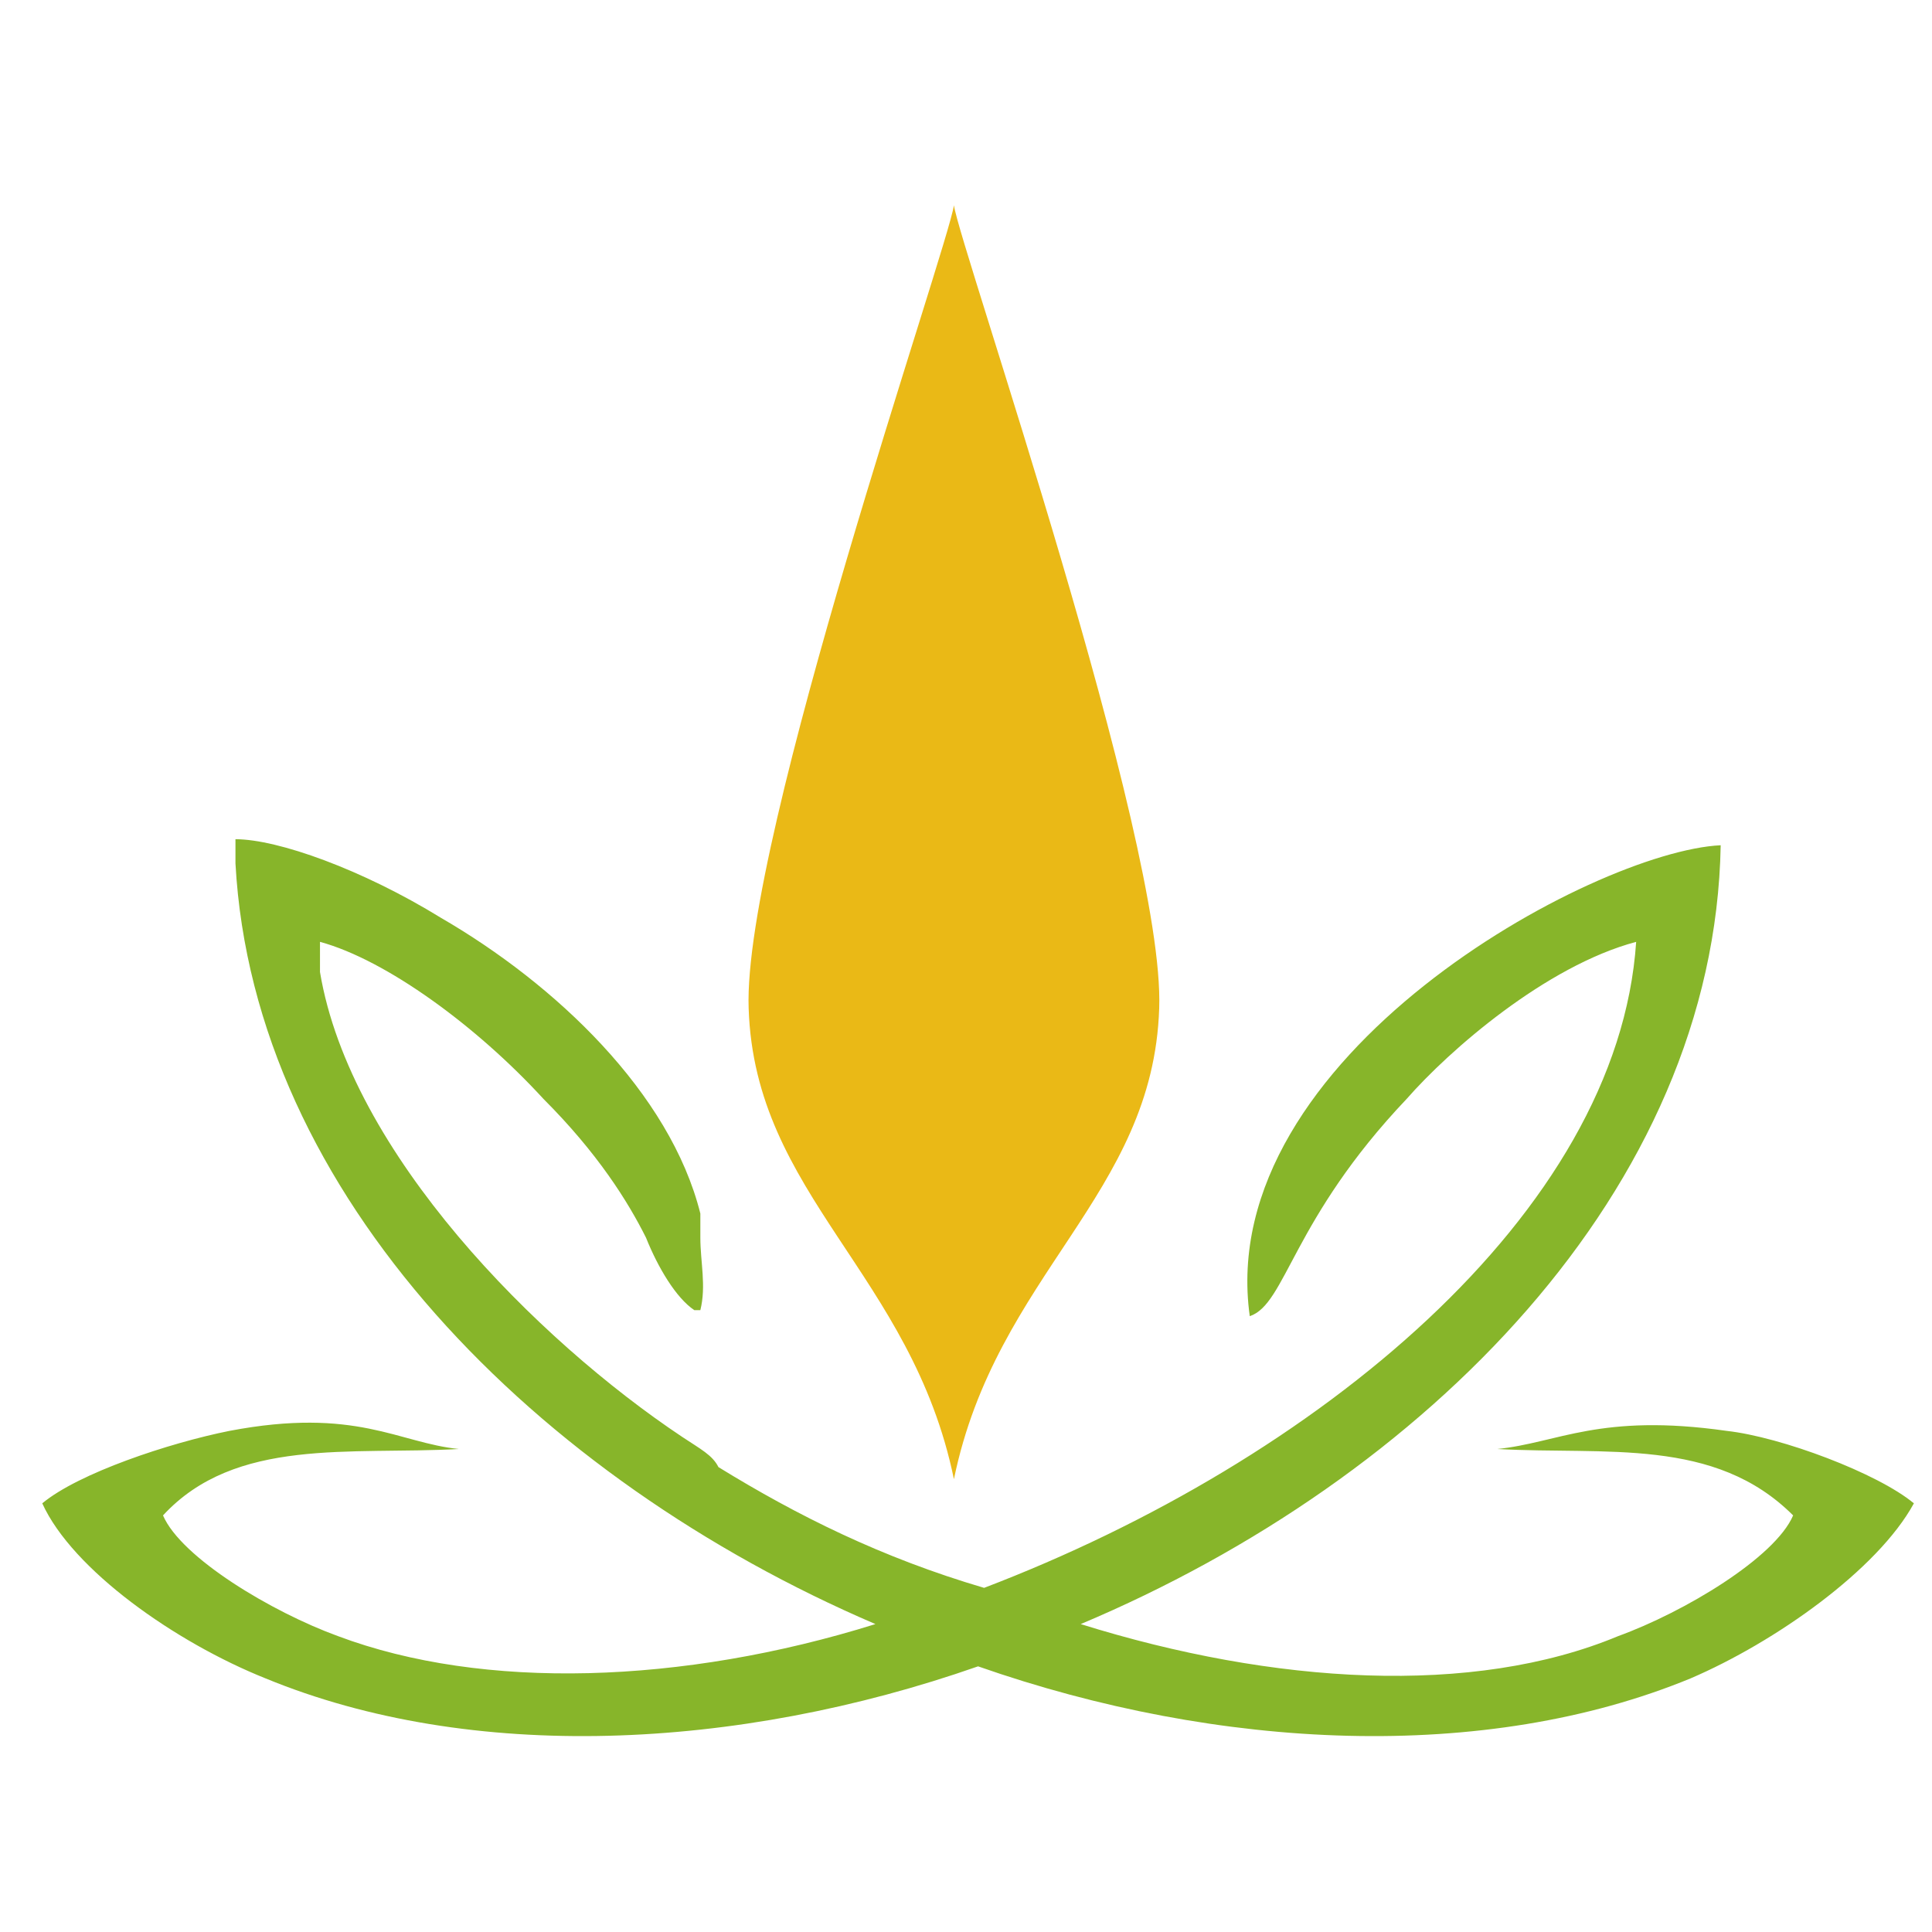
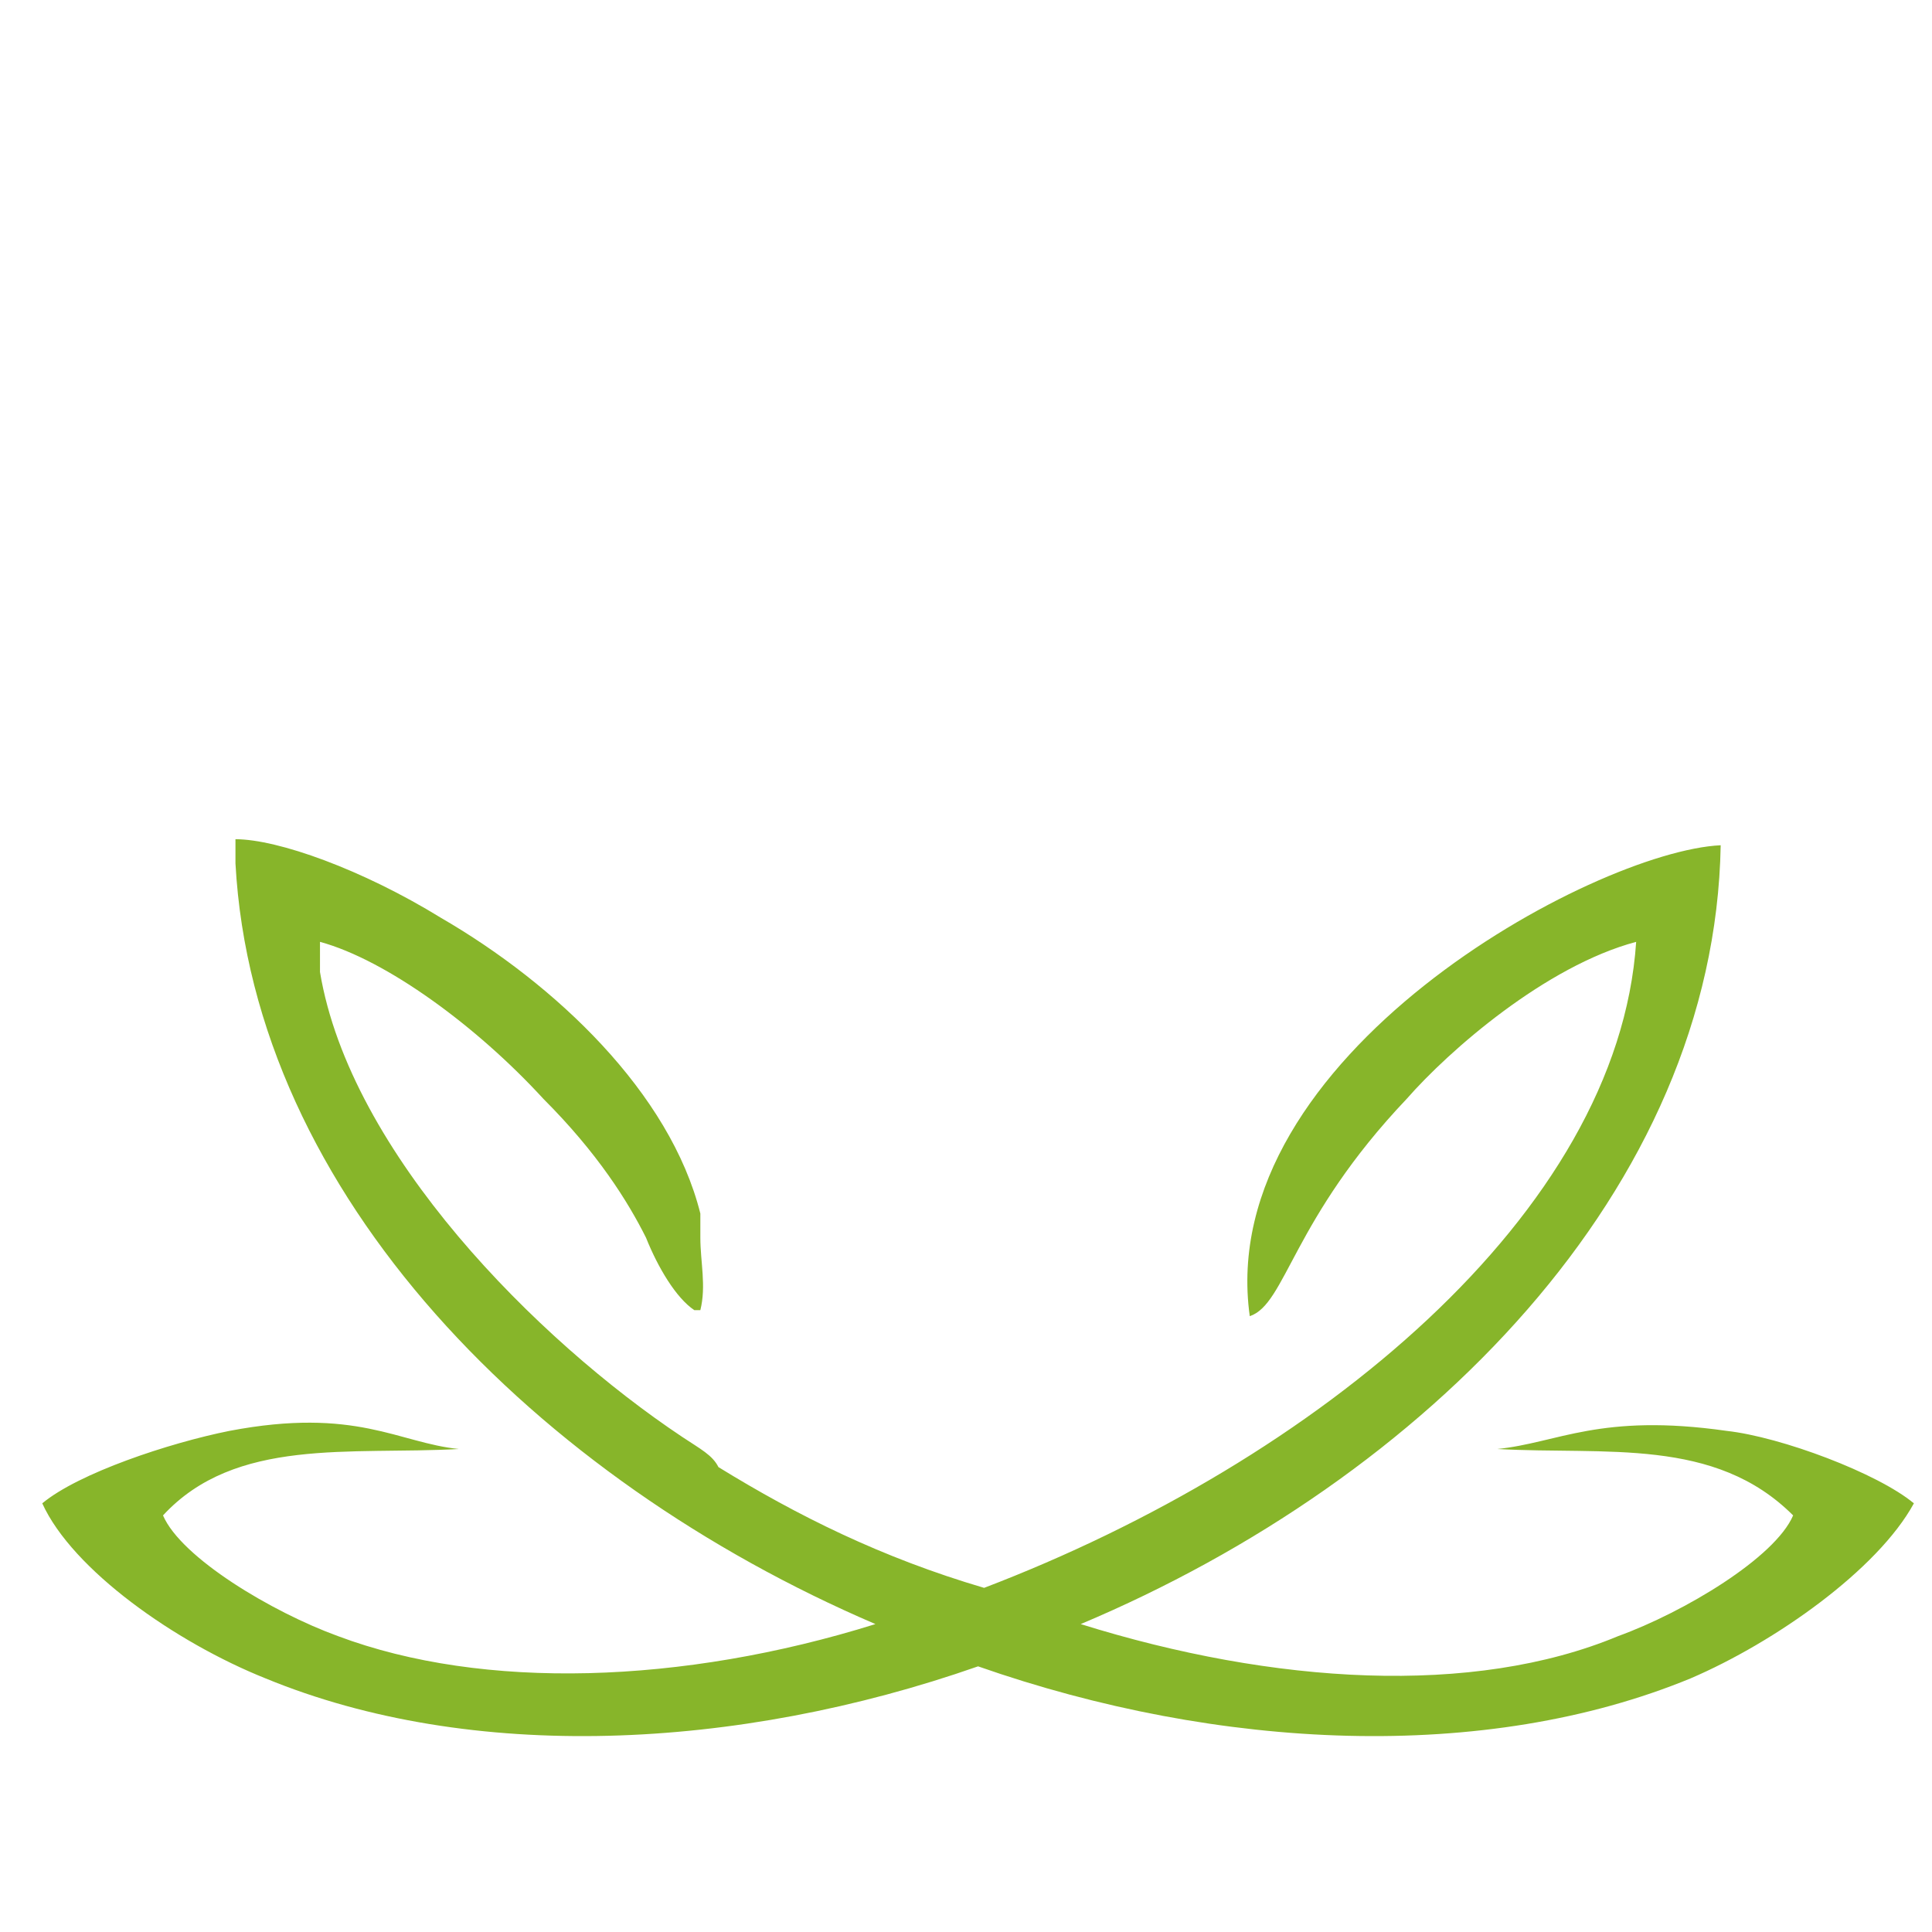
<svg xmlns="http://www.w3.org/2000/svg" version="1.1" id="Layer_1" x="0px" y="0px" width="32px" height="32px" viewBox="0 0 32 32" style="enable-background:new 0 0 32 32;" xml:space="preserve">
  <style type="text/css">
	.st0{fill-rule:evenodd;clip-rule:evenodd;fill:#87B52A;}
	.st1{fill-rule:evenodd;clip-rule:evenodd;fill:#EAB916;}
</style>
  <g>
    <g>
      <g>
        <path class="st0" d="M11.9,24.3c-0.1-0.2-0.3-0.3-0.6-0.5c-2.4-1.6-5.5-4.7-6-7.7c0,0,0-0.1,0-0.1c0,0,0-0.1,0-0.1     c0-0.1,0-0.2,0-0.3c0,0,0,0,0,0C6.4,15.9,7.9,17,9,18.2l0,0c0.9,0.9,1.4,1.7,1.7,2.3c0.2,0.5,0.5,1,0.8,1.2c0,0,0.1,0,0.1,0     c0.1-0.4,0-0.8,0-1.2l0,0c0,0,0-0.1,0-0.1c0,0,0-0.1,0-0.1c0,0,0,0,0-0.1c0,0,0-0.1,0-0.1c0,0,0,0,0,0c-0.5-2-2.4-3.8-4.3-4.9     c-1.3-0.8-2.7-1.3-3.4-1.3v0l0,0c0,0.1,0,0.3,0,0.4c0.3,5.5,5,10.2,10.6,12.6c-3.2,1-6.5,1.1-8.9,0.2c-1.1-0.4-2.6-1.3-2.9-2     c1.2-1.3,3.1-1,4.9-1.1c-1-0.1-1.7-0.7-3.8-0.3c-1,0.2-2.5,0.7-3.1,1.2c0.5,1.1,2.2,2.3,3.7,2.9c3.4,1.4,7.8,1.2,11.8-0.2     c4,1.4,8.4,1.6,11.8,0.2c1.4-0.6,3.1-1.8,3.7-2.9c-0.6-0.5-2.2-1.1-3.1-1.2c-2.1-0.3-2.8,0.2-3.8,0.3c1.8,0.1,3.6-0.2,4.9,1.1     c-0.3,0.7-1.8,1.6-2.9,2c-2.4,1-5.7,0.8-8.9-0.2c5.7-2.4,10.5-7.2,10.6-12.9c-2.1,0.1-8.4,3.5-7.8,7.8c0.6-0.2,0.7-1.6,2.6-3.6     c0.7-0.8,2.3-2.2,3.8-2.6c-0.3,4.5-5.3,8.6-10.8,10.7C14.6,25.8,13.2,25.1,11.9,24.3z" />
-         <path class="st1" d="M15.8,24.5c0.7-3.4,3.3-4.7,3.4-7.8c0.1-2.8-3.3-12.6-3.4-13.3c-0.1,0.7-3.5,10.5-3.4,13.3     C12.5,19.8,15.1,21.1,15.8,24.5z" />
      </g>
    </g>
  </g>
</svg>